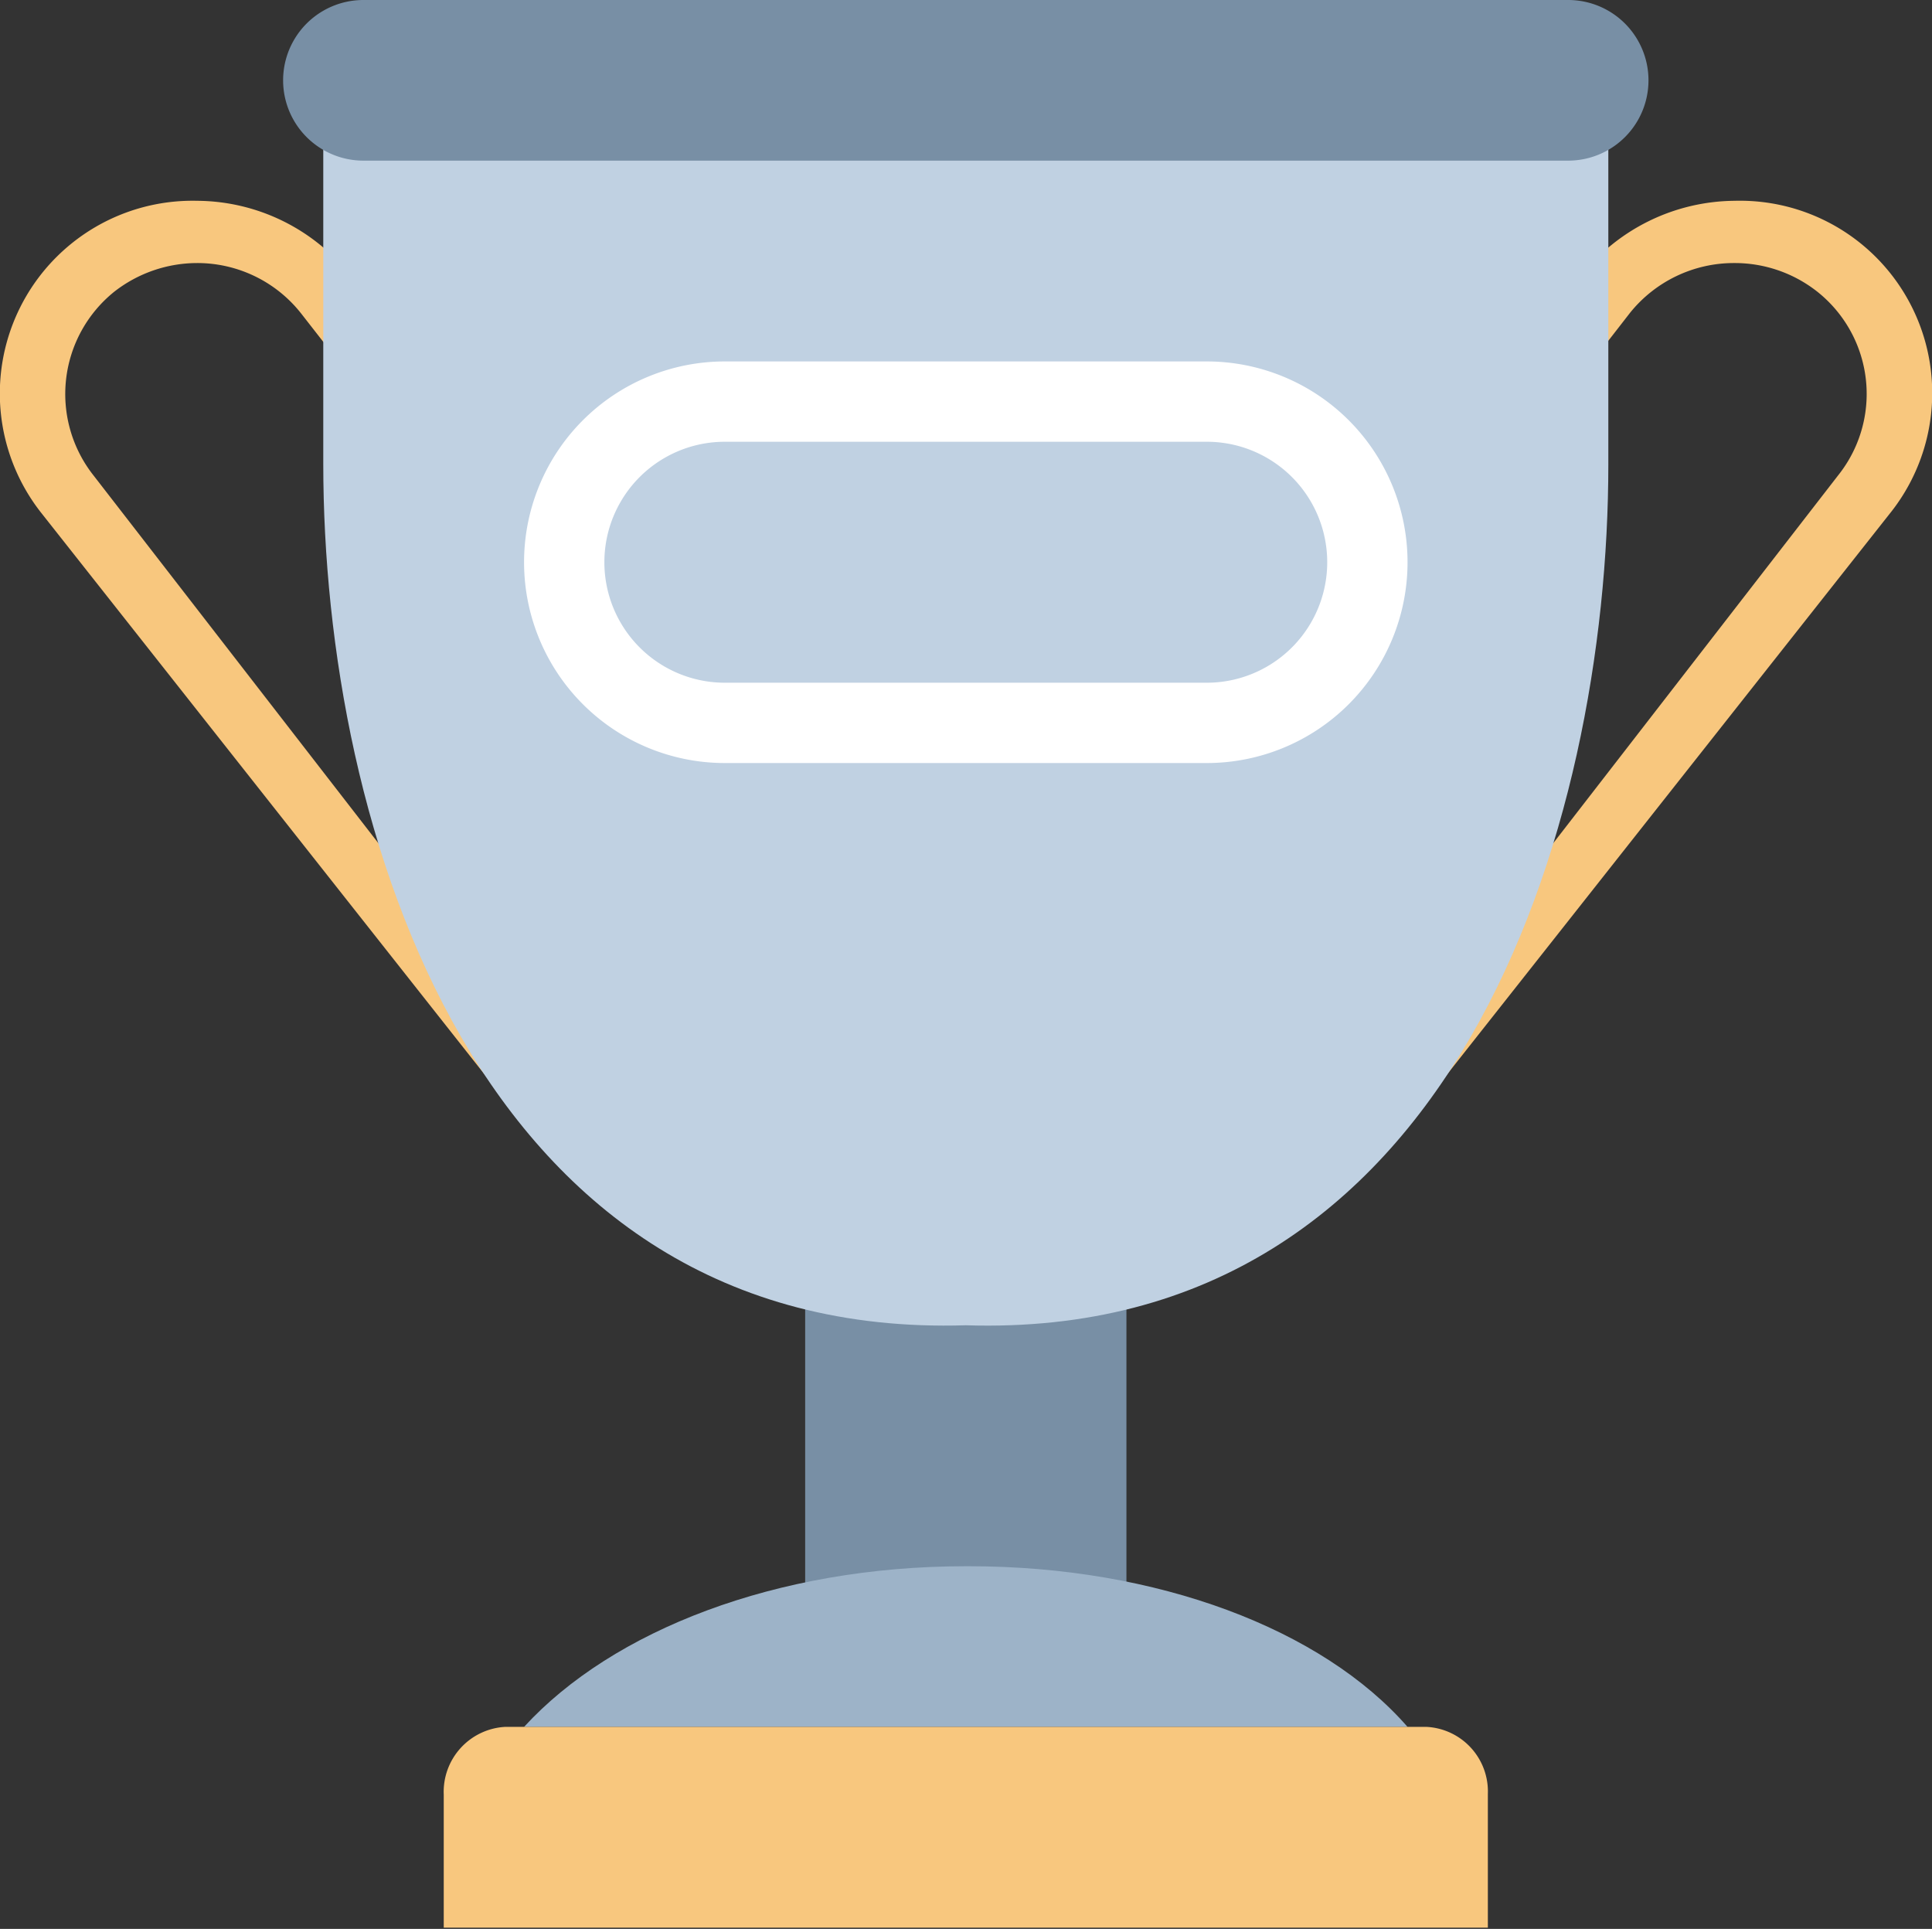
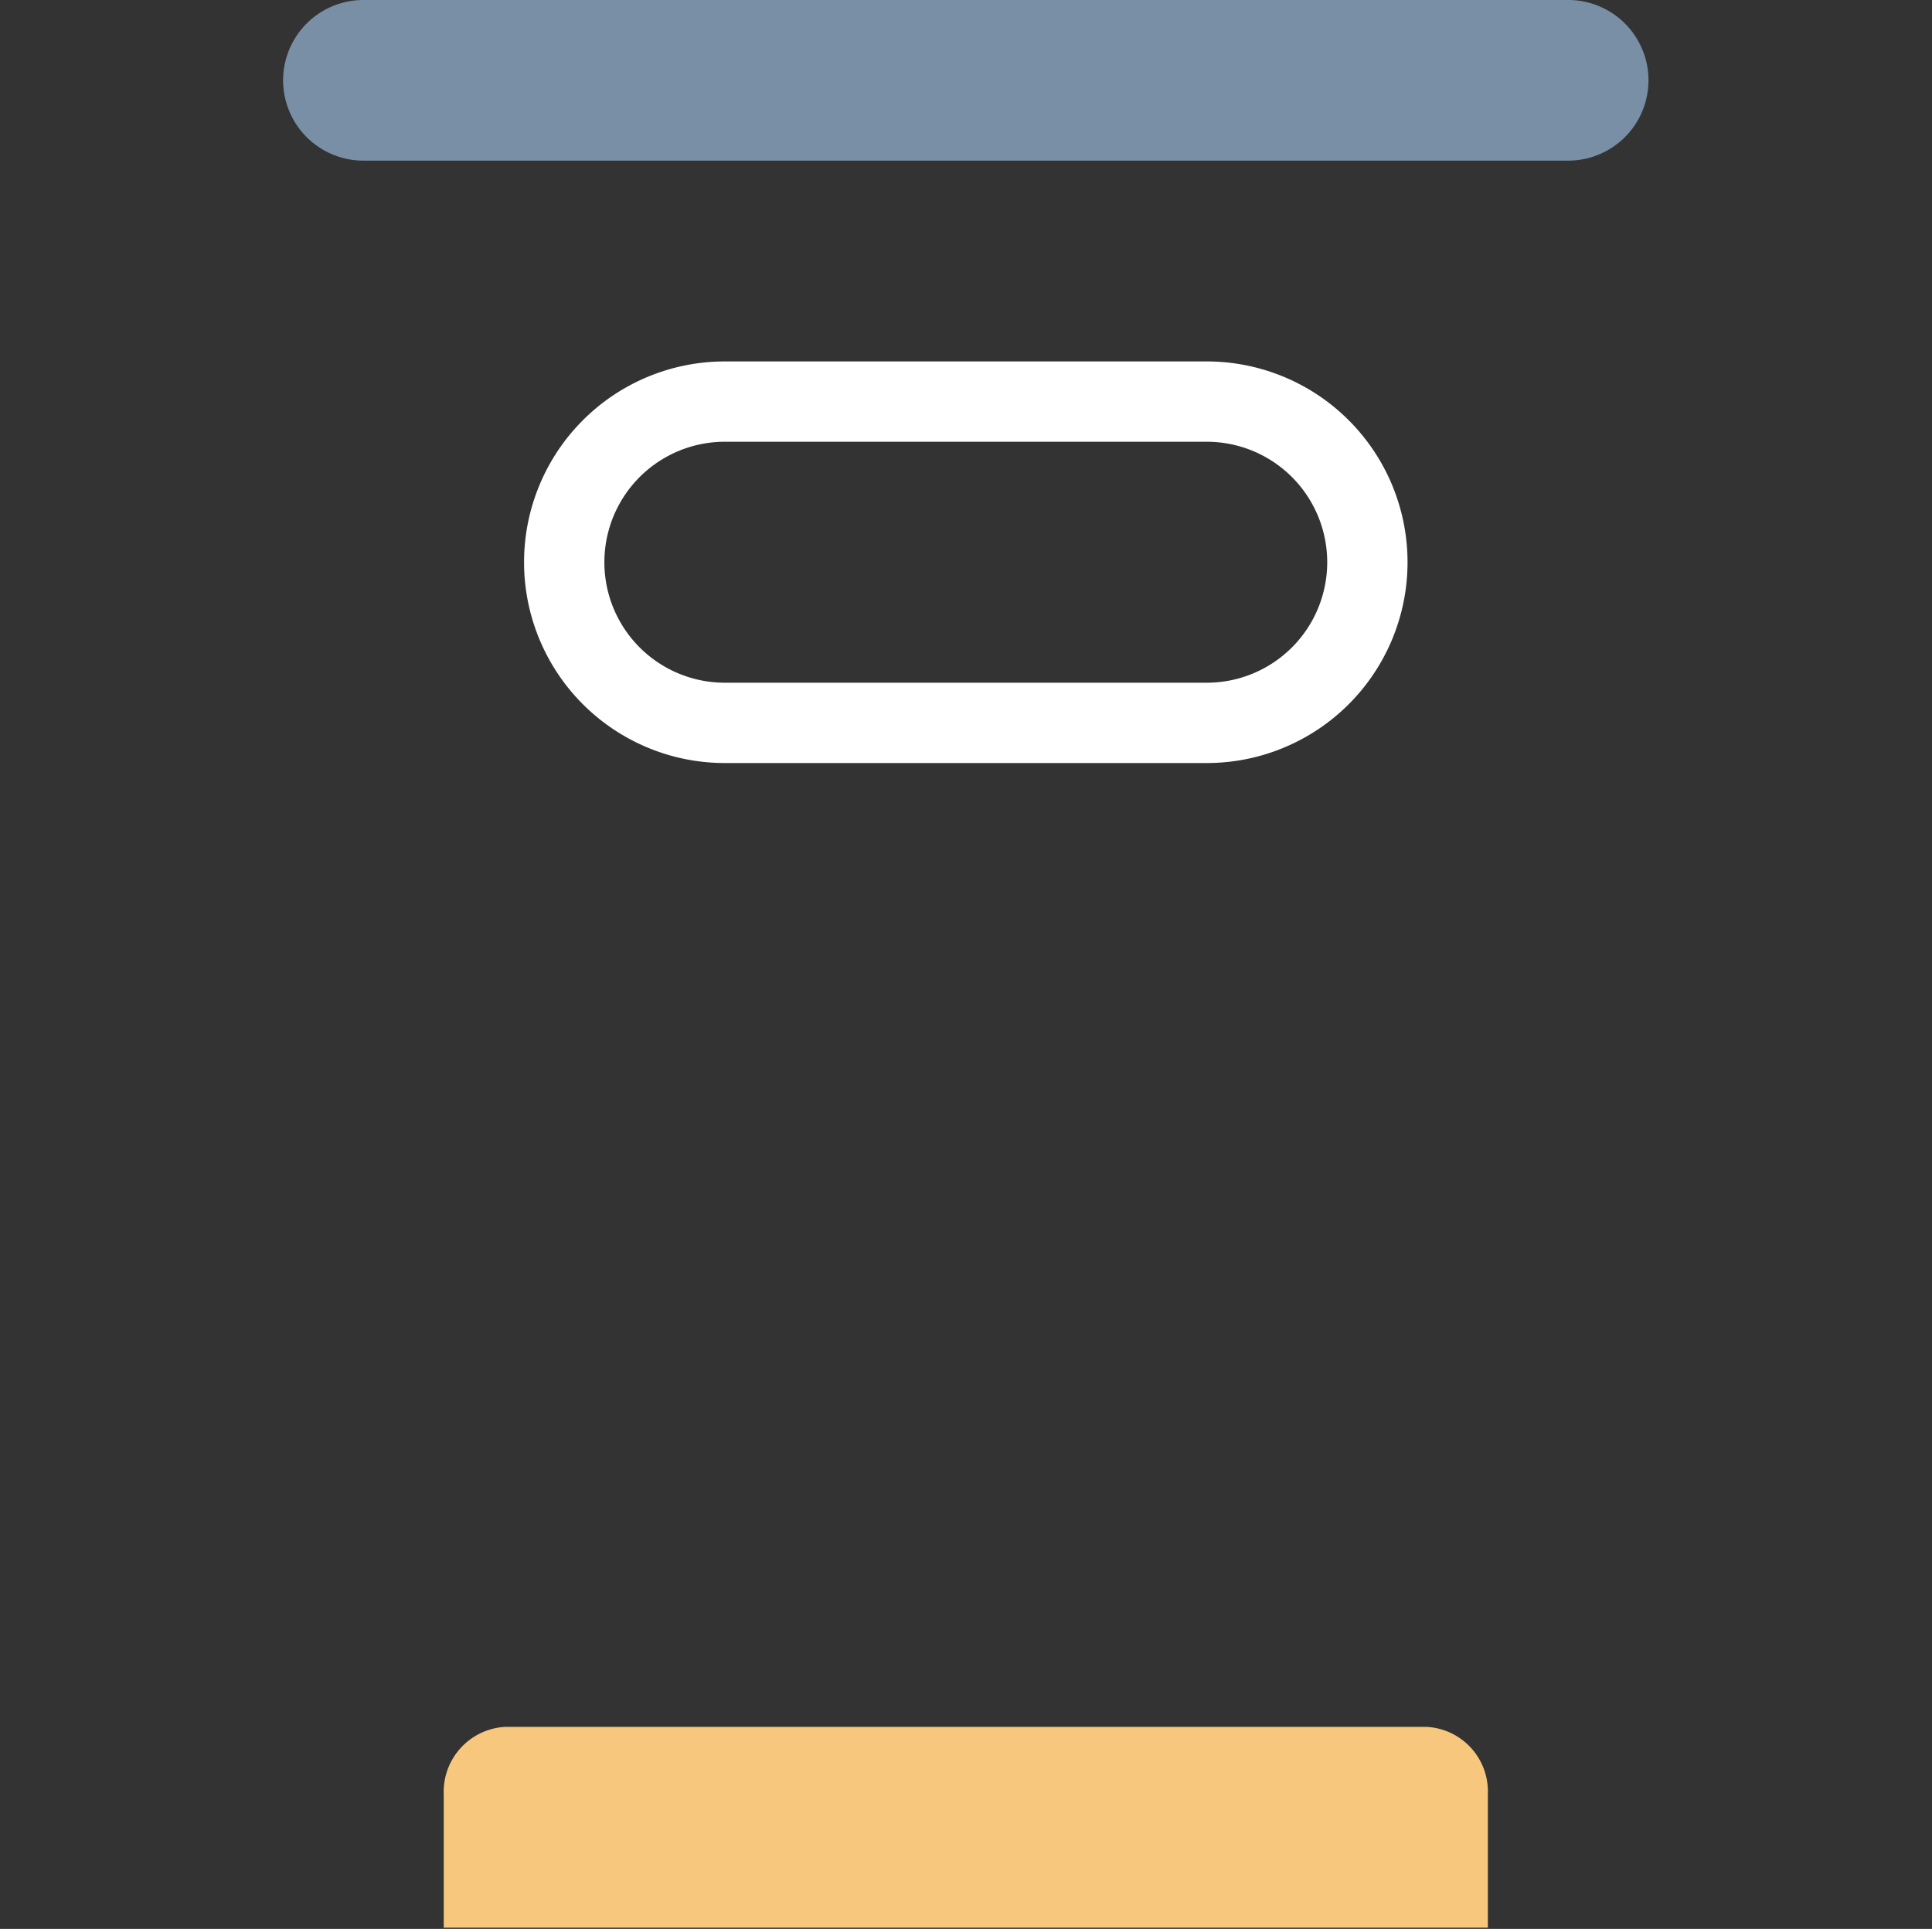
<svg xmlns="http://www.w3.org/2000/svg" width="48.11" height="48.03" viewBox="0 0 48.11 48.03" id="trophy-small" data-supported-dps="48x48">
  <rect x="0" y="0" width="48.11" height="48.03" fill="#333333" stroke="none" />
-   <path d="M2.33 11.84a3.27 3.27 0 01.52-4.58 3.36 3.36 0 012.06-.71 3.29 3.29 0 012.6 1.27l5.54 7.1v-2.55L8.74 6.88A4.9 4.9 0 004.91 5a4.8 4.8 0 00-3.86 7.8l12 15.2v-2.32zM45.77 11.84a3.25 3.25 0 00-.52-4.58 3.32 3.32 0 00-2.06-.71 3.32 3.32 0 00-2.6 1.24l-5.54 7.13v-2.55l4.31-5.49A4.93 4.93 0 0143.19 5a4.79 4.79 0 013.86 7.8l-12 15.2v-2.32z" fill="#f8c77e" />
-   <path fill="#788fa5" d="M20.05 32.02h8v9h-8z" />
-   <path d="M24.13 39h-.08c-4.72 0-8.8 1.6-11 4h22c-2.12-2.43-6.22-4-10.92-4z" fill="#9db3c8" />
  <path d="M12.58 43h22.94a1.61 1.61 0 011.53 1.67V48h-26v-3.31A1.62 1.62 0 0112.58 43z" fill="#f8c77e" />
-   <path d="M8.05 2v9.55c0 9.06 3.81 21.83 16 21.45 12.19.39 16-12.39 16-21.44V2z" fill="#c0d1e2" />
  <path d="M39.05 4h-30a2 2 0 010-4h30a2 2 0 010 4z" fill="#788fa5" />
  <path d="M30.05 11a3 3 0 010 6h-12a3 3 0 010-6h12m0-2h-12a5 5 0 000 10h12a5 5 0 000-10z" fill="#fff" />
</svg>